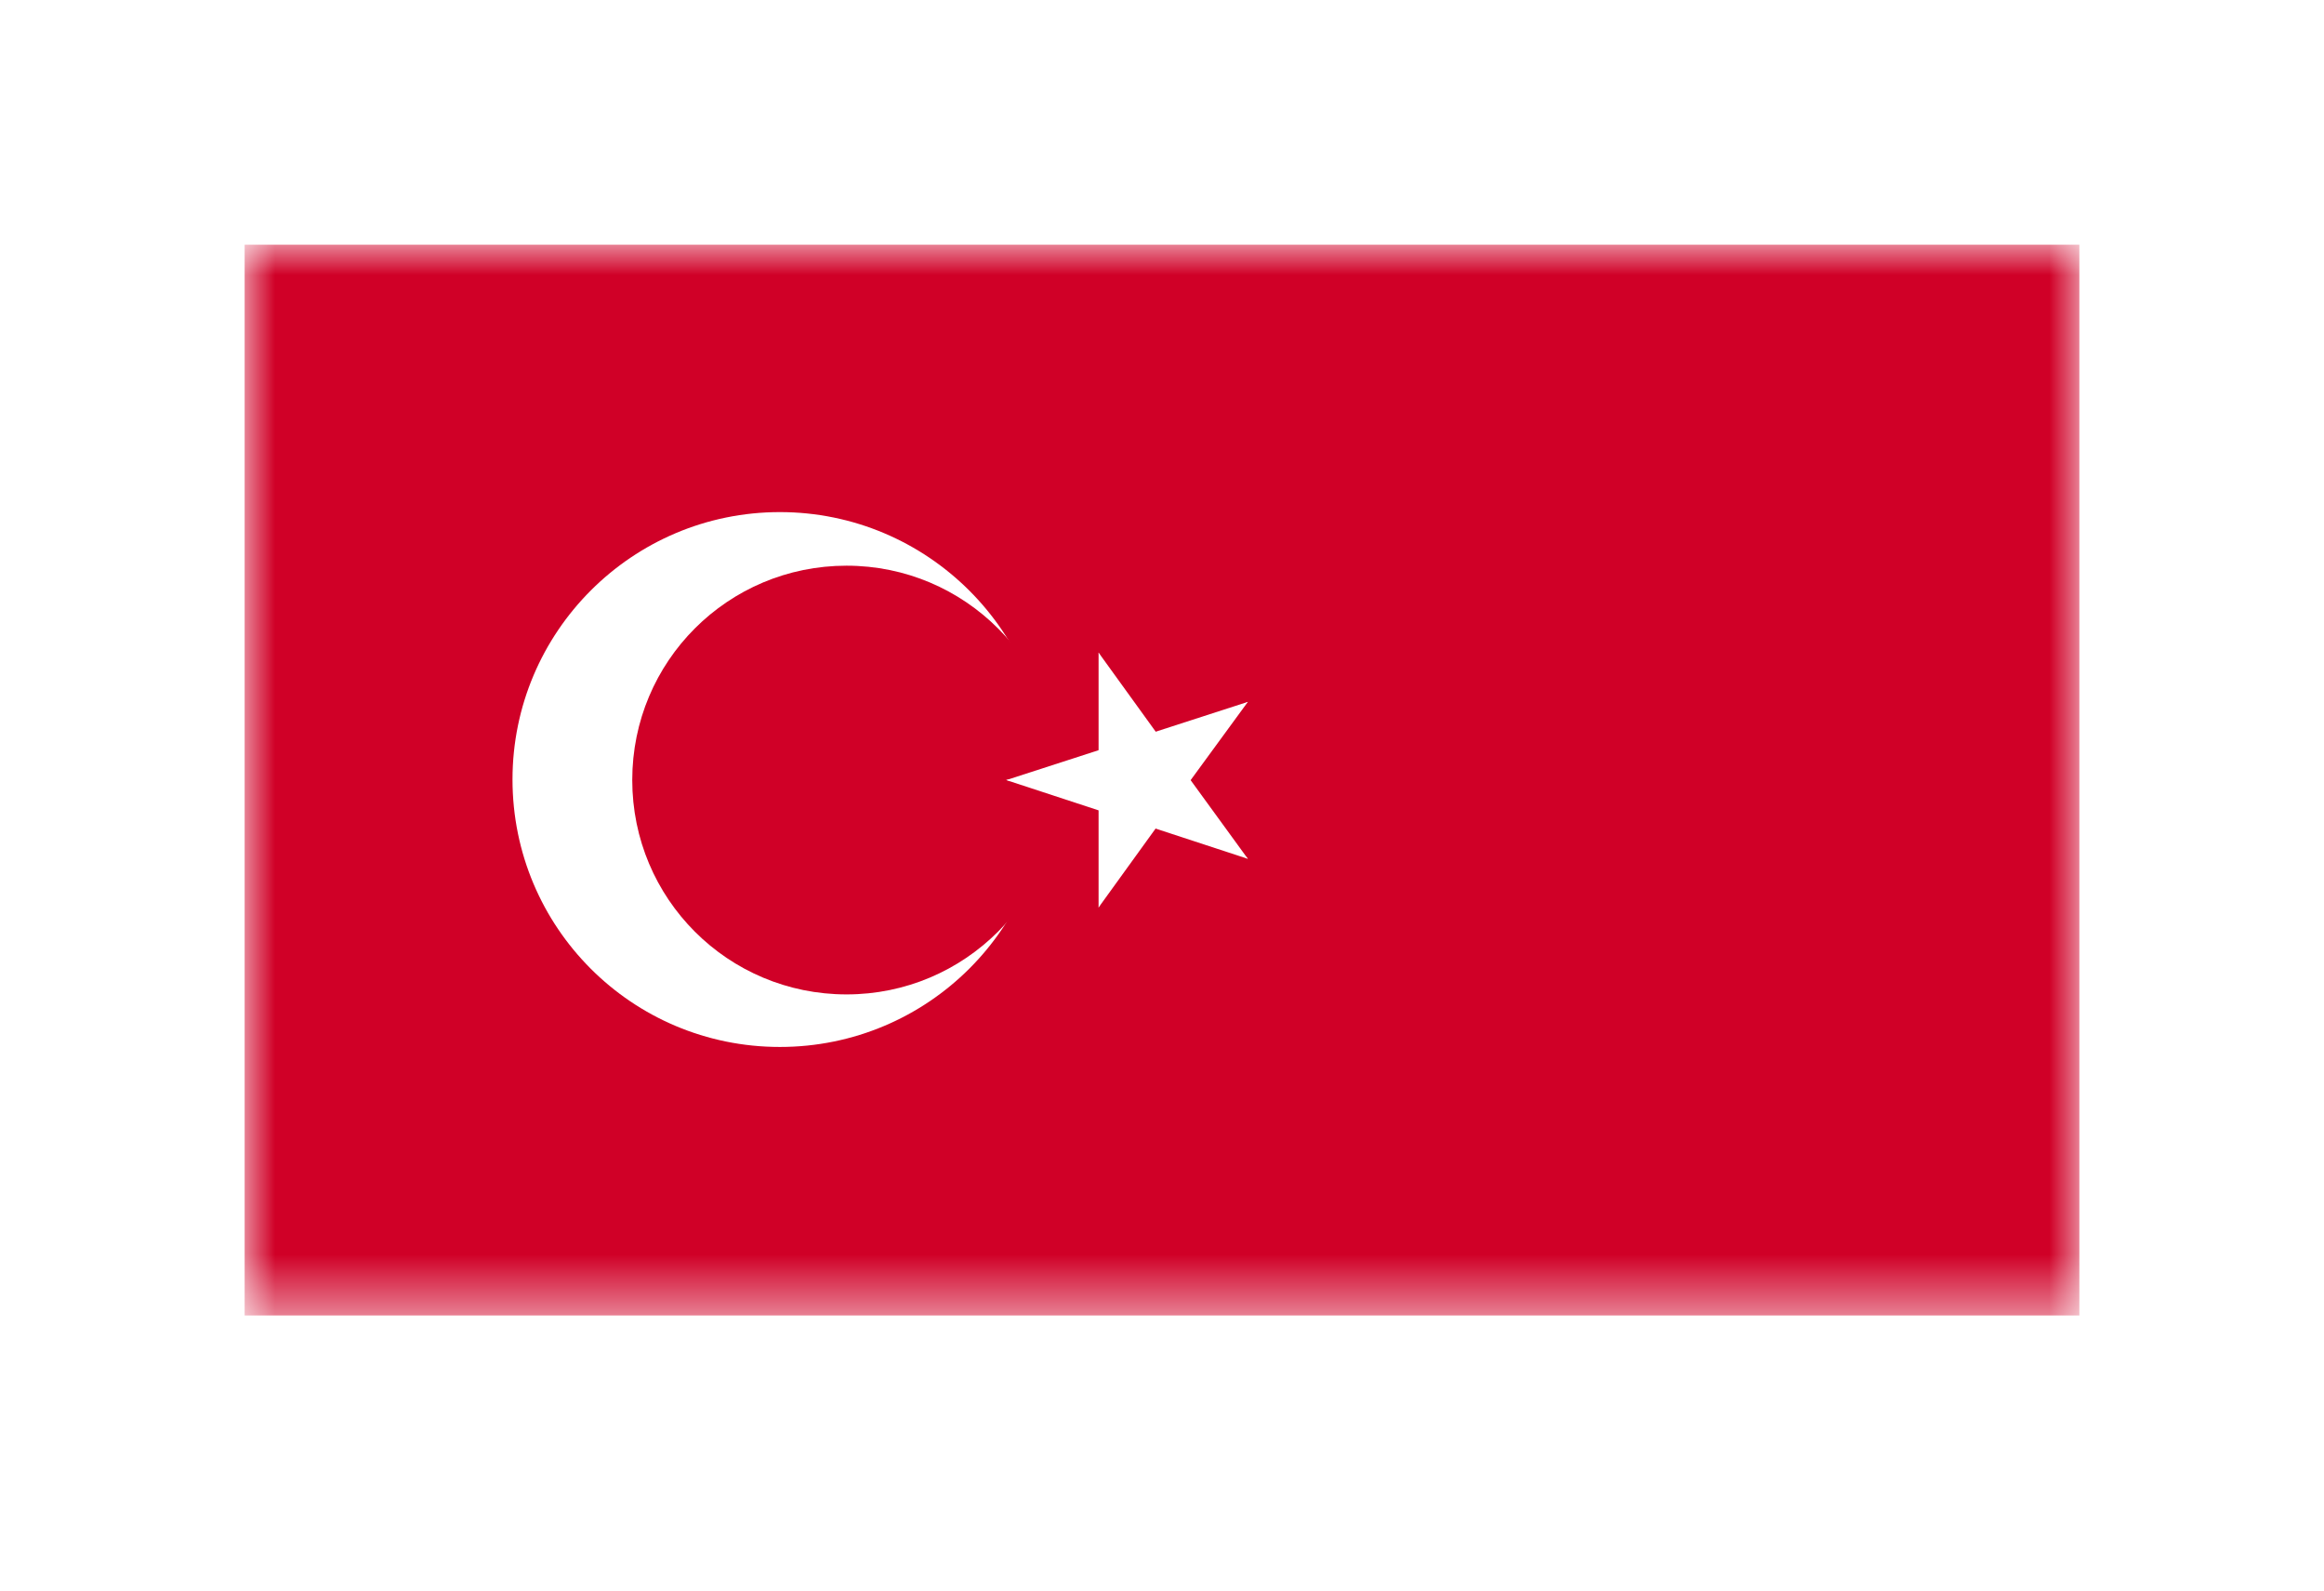
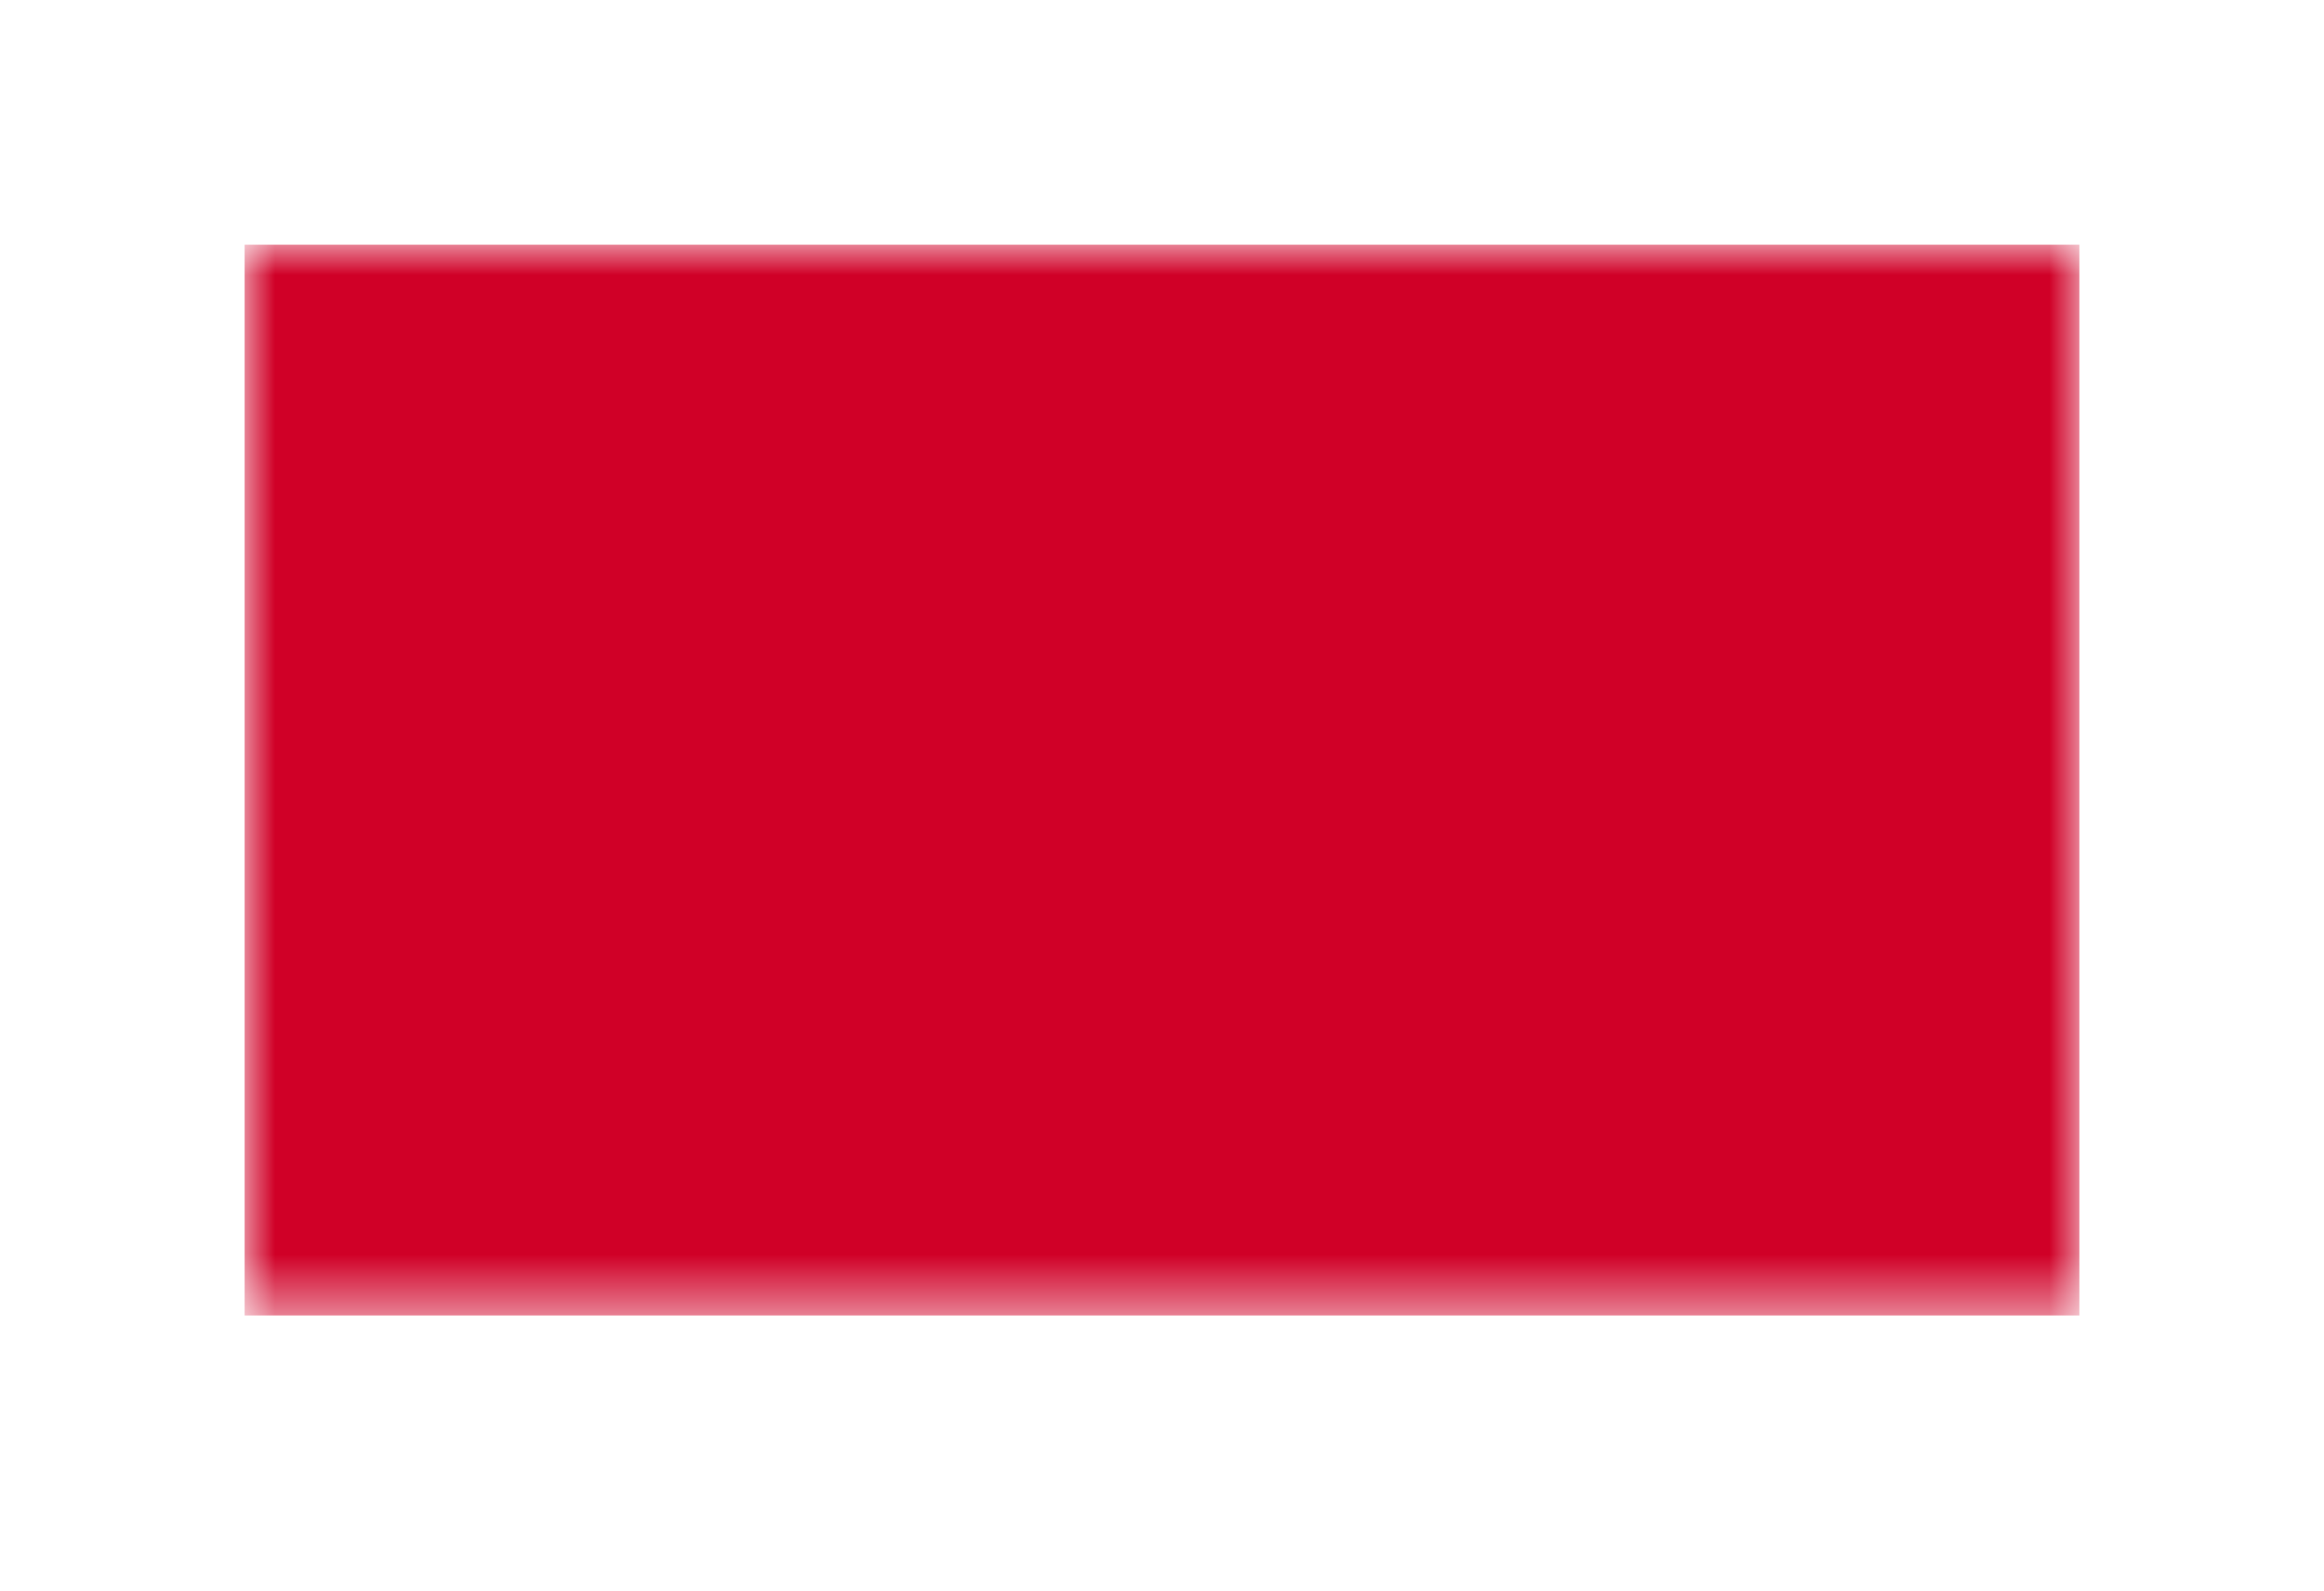
<svg xmlns="http://www.w3.org/2000/svg" width="38" height="26" viewBox="0 0 38 26" fill="none">
  <g filter="url(#filter0_d_410_1209)">
    <mask id="mask0_410_1209" style="mask-type:luminance" maskUnits="userSpaceOnUse" x="4" y="0" width="30" height="18">
      <path d="M34 0H4V17.503H34V0Z" fill="white" />
    </mask>
    <g mask="url(#mask0_410_1209)">
      <path d="M34 0H4V17.503H34V0Z" fill="#D00027" />
      <mask id="mask1_410_1209" style="mask-type:luminance" maskUnits="userSpaceOnUse" x="4" y="0" width="30" height="18">
-         <path d="M34 0H4V17.503H34V0Z" fill="white" />
+         <path d="M34 0H4H34V0Z" fill="white" />
      </mask>
      <g mask="url(#mask1_410_1209)">
        <path d="M12.752 4.371C15.165 4.371 17.132 6.329 17.132 8.742C17.132 11.156 15.174 13.114 12.752 13.114C10.329 13.114 8.38 11.156 8.38 8.742C8.38 6.329 10.338 4.371 12.752 4.371Z" fill="white" />
        <path d="M13.842 5.247C15.782 5.247 17.346 6.82 17.346 8.751C17.346 10.682 15.782 12.255 13.842 12.255C11.902 12.255 10.338 10.691 10.338 8.751C10.338 6.811 11.902 5.247 13.842 5.247Z" fill="#D00027" />
        <path d="M16.452 8.751L18.526 9.431L18.866 8.385L16.452 8.751Z" fill="white" />
        <path d="M16.452 8.752L18.526 8.081L18.866 9.118L16.452 8.752Z" fill="white" />
        <path d="M17.963 6.668V8.859H19.054L17.963 6.668Z" fill="white" />
        <path d="M17.963 6.668L19.242 8.438L18.366 9.082L17.963 6.668Z" fill="white" />
        <path d="M17.963 10.834L19.242 9.064L18.366 8.42L17.963 10.834Z" fill="white" />
        <path d="M17.963 10.834V8.644H19.054L17.963 10.834Z" fill="white" />
-         <path d="M20.404 7.473L18.33 8.144L18.669 9.181L20.404 7.473Z" fill="white" />
        <path d="M20.404 7.473L19.116 9.234L18.231 8.591L20.404 7.473Z" fill="white" />
        <path d="M20.404 10.039L19.116 8.269L18.231 8.912L20.404 10.039Z" fill="white" />
        <path d="M20.404 10.039L18.33 9.359L18.669 8.322L20.404 10.039Z" fill="white" />
      </g>
    </g>
  </g>
  <defs>
    <filter id="filter0_d_410_1209" x="0" y="0" width="38" height="25.503" filterUnits="userSpaceOnUse" color-interpolation-filters="sRGB">
      <feFlood flood-opacity="0" result="BackgroundImageFix" />
      <feColorMatrix in="SourceAlpha" type="matrix" values="0 0 0 0 0 0 0 0 0 0 0 0 0 0 0 0 0 0 127 0" result="hardAlpha" />
      <feOffset dy="4" />
      <feGaussianBlur stdDeviation="2" />
      <feComposite in2="hardAlpha" operator="out" />
      <feColorMatrix type="matrix" values="0 0 0 0 0 0 0 0 0 0 0 0 0 0 0 0 0 0 0.25 0" />
      <feBlend mode="normal" in2="BackgroundImageFix" result="effect1_dropShadow_410_1209" />
      <feBlend mode="normal" in="SourceGraphic" in2="effect1_dropShadow_410_1209" result="shape" />
    </filter>
  </defs>
</svg>